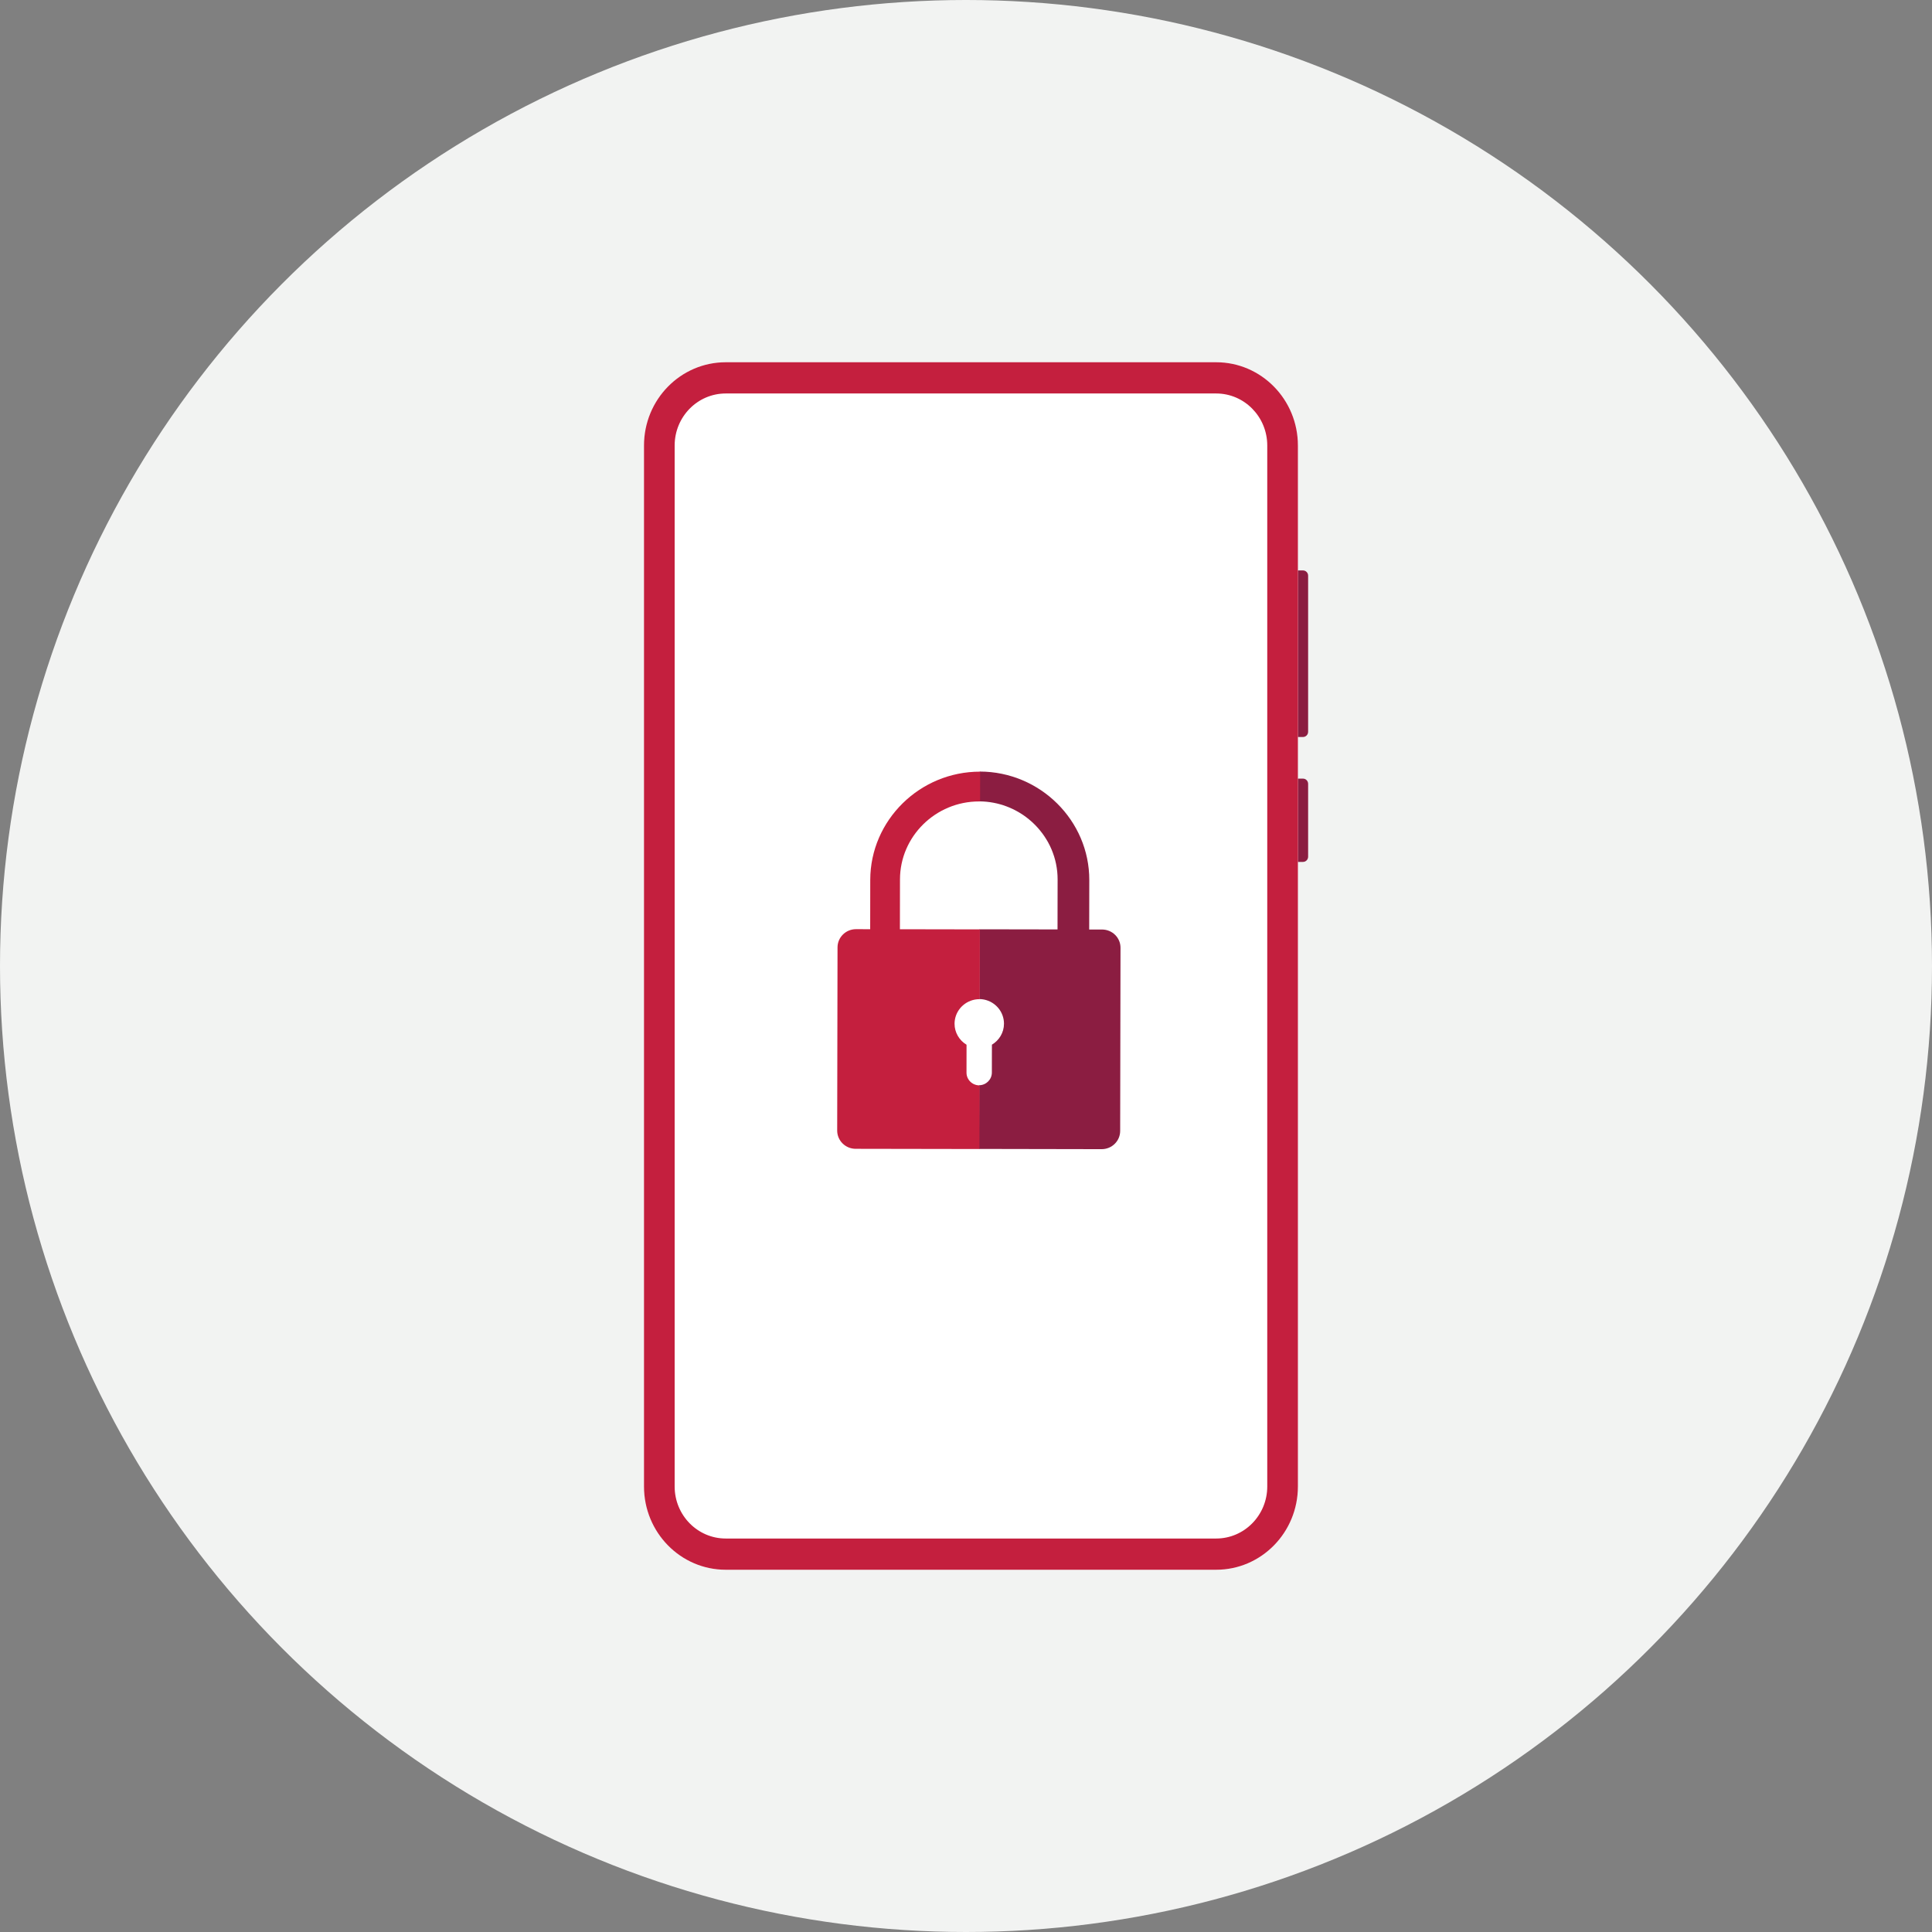
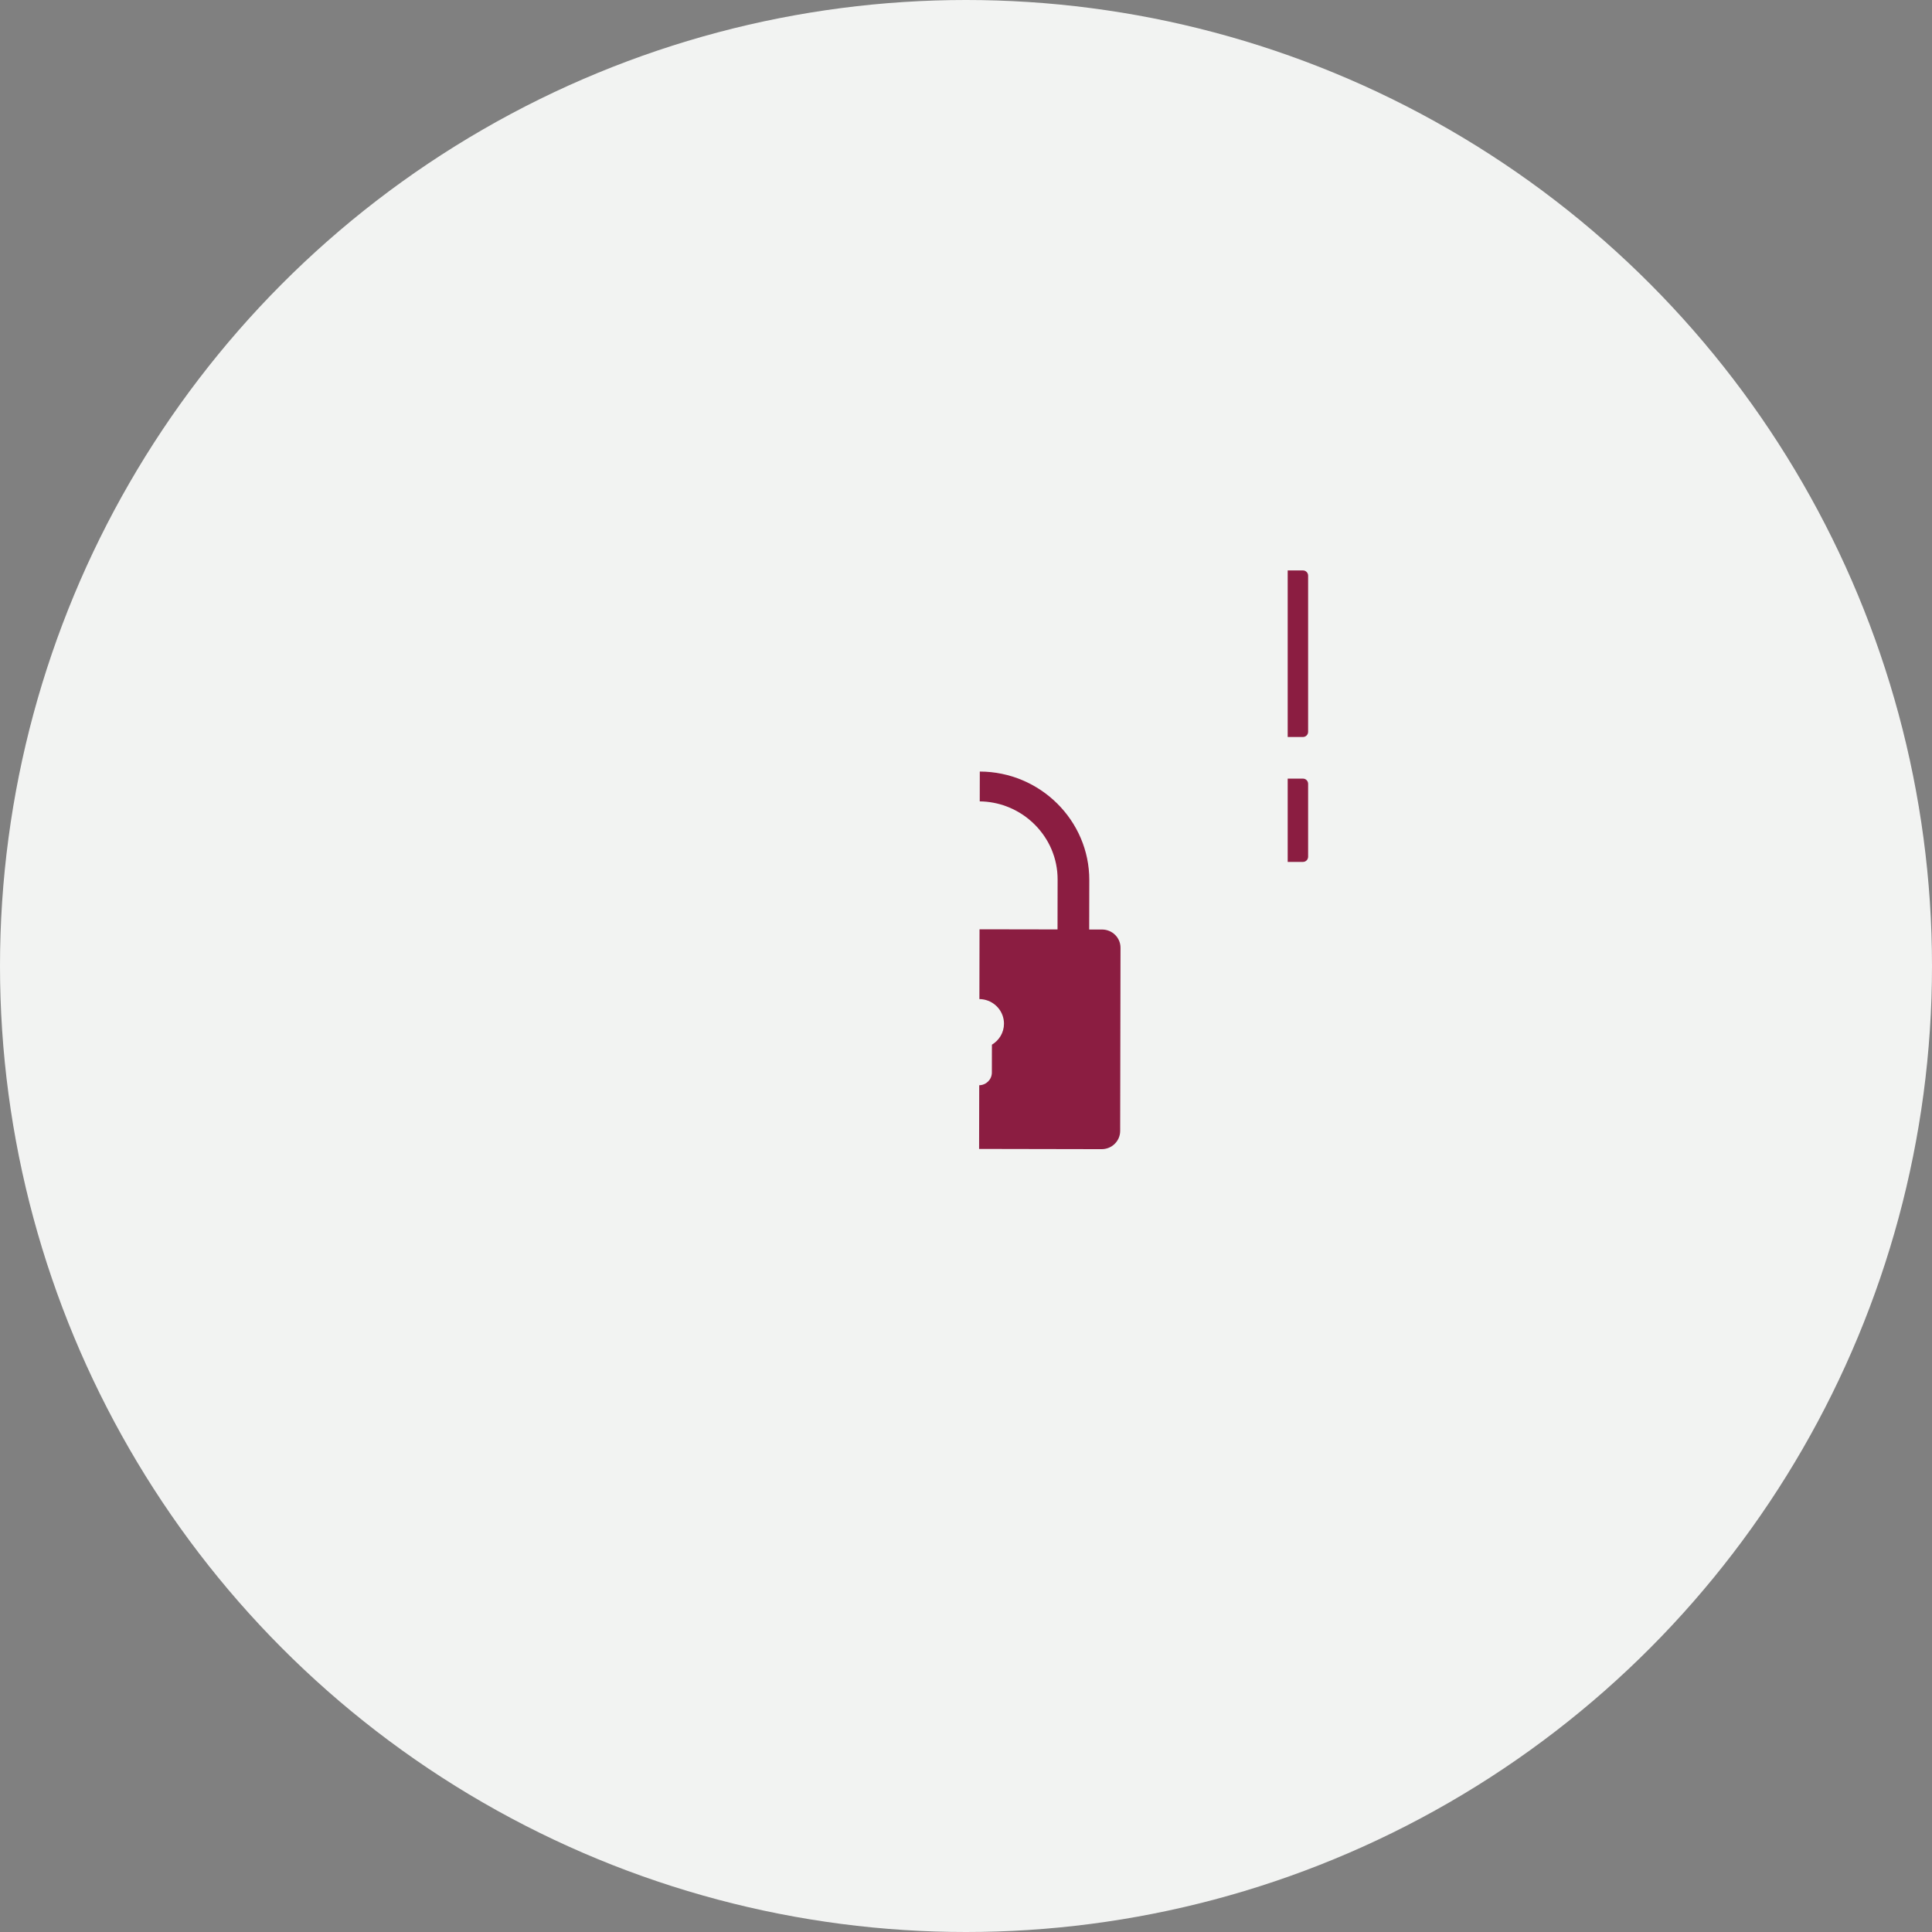
<svg xmlns="http://www.w3.org/2000/svg" width="256" height="256" viewBox="0 0 256 256" fill="none">
  <rect x="0" y="0" width="256" height="256" fill="#808080" stroke="none" />
  <circle cx="128" cy="128" r="128" fill="#F2F3F2" />
  <path d="M170.626 75.586H172.656C173.03 75.586 173.333 75.895 173.333 76.276V96.966C173.333 97.346 173.03 97.655 172.656 97.655H170.626V75.586Z" fill="#8B1D41" />
  <path d="M170.626 103.172H172.656C173.03 103.172 173.333 103.481 173.333 103.862V113.517C173.333 113.898 173.03 114.207 172.656 114.207H170.626V103.172Z" fill="#8B1D41" />
-   <path d="M85.333 59.035C85.333 52.94 90.182 48 96.164 48H161.149C167.13 48 171.979 52.94 171.979 59.035V196.966C171.979 203.06 167.13 208 161.149 208H96.164C90.182 208 85.333 203.06 85.333 196.966V59.035Z" fill="white" />
-   <path fill-rule="evenodd" clip-rule="evenodd" d="M161.149 52.138H96.164C92.425 52.138 89.395 55.226 89.395 59.035V196.966C89.395 200.774 92.425 203.862 96.164 203.862H161.149C164.887 203.862 167.918 200.774 167.918 196.966V59.035C167.918 55.226 164.887 52.138 161.149 52.138ZM96.164 48C90.182 48 85.333 52.94 85.333 59.035V196.966C85.333 203.06 90.182 208 96.164 208H161.149C167.13 208 171.979 203.06 171.979 196.966V59.035C171.979 52.94 167.13 48 161.149 48H96.164Z" fill="#C41F3E" />
  <path fill-rule="evenodd" clip-rule="evenodd" d="M144.337 116.619L144.324 123.164L146.029 123.166C147.383 123.169 148.479 124.253 148.473 125.587L148.428 149.856C148.425 151.193 147.329 152.27 145.977 152.27L129.735 152.239L129.753 143.8C130.674 143.786 131.426 143.037 131.427 142.123L131.43 140.006L131.435 138.426C132.388 137.855 133.031 136.827 133.033 135.647C133.034 135.458 133.016 135.276 132.986 135.096C132.725 133.568 131.389 132.402 129.775 132.382L129.793 123.136L140.128 123.154L140.133 119.664L140.139 116.536C140.142 116.365 140.136 116.194 140.126 116.026C140.127 116.02 140.123 116.014 140.125 116.008C140.125 115.962 140.123 115.913 140.116 115.871C140.107 115.743 140.099 115.615 140.087 115.489C140.081 115.424 140.074 115.359 140.063 115.297C140.05 115.19 140.039 115.082 140.02 114.974C139.994 114.801 139.967 114.634 139.93 114.467C139.898 114.299 139.858 114.134 139.815 113.972C139.78 113.831 139.743 113.693 139.697 113.555C139.691 113.531 139.682 113.509 139.676 113.485C139.648 113.392 139.619 113.299 139.581 113.206C139.561 113.141 139.537 113.072 139.512 113.009C139.479 112.909 139.443 112.811 139.4 112.718C139.374 112.66 139.352 112.6 139.329 112.539C139.286 112.437 139.244 112.338 139.193 112.239C139.17 112.194 139.15 112.146 139.128 112.095L139.122 112.084C139.073 111.981 139.02 111.879 138.964 111.779C138.945 111.74 138.924 111.697 138.904 111.658L138.894 111.641C138.838 111.533 138.776 111.432 138.712 111.327L138.643 111.213C138.577 111.105 138.509 110.994 138.437 110.89C138.417 110.856 138.398 110.826 138.376 110.797C138.301 110.681 138.221 110.573 138.141 110.464C138.123 110.443 138.107 110.416 138.089 110.394C138.005 110.279 137.914 110.168 137.825 110.06C137.813 110.04 137.798 110.021 137.782 110.003C137.689 109.889 137.592 109.776 137.495 109.669C137.483 109.657 137.47 109.642 137.458 109.631C137.357 109.512 137.254 109.403 137.143 109.295C137.135 109.291 137.129 109.281 137.119 109.273C137.008 109.159 136.896 109.052 136.776 108.944C136.768 108.94 136.766 108.936 136.762 108.93C136.642 108.817 136.518 108.712 136.39 108.609L136.388 108.605C134.604 107.123 132.317 106.218 129.821 106.186L129.829 102.235C137.827 102.251 144.351 108.724 144.337 116.619" fill="#8B1D41" />
-   <path fill-rule="evenodd" clip-rule="evenodd" d="M129.874 102.248L129.866 106.198C129.823 106.196 129.78 106.194 129.739 106.196C123.982 106.185 119.263 110.826 119.253 116.512L119.242 123.13L129.838 123.149L129.819 132.395C129.81 132.396 129.796 132.395 129.787 132.396C128.134 132.395 126.763 133.594 126.522 135.159C126.497 135.317 126.485 135.48 126.483 135.646C126.481 136.826 127.12 137.86 128.072 138.433L128.07 140.003L128.067 142.129C128.063 143.054 128.828 143.815 129.766 143.814C129.775 143.813 129.789 143.814 129.797 143.813L129.78 152.251L113.373 152.223C112.024 152.22 110.928 151.136 110.932 149.799L110.977 125.53C110.979 124.198 112.077 123.116 113.43 123.12L115.3 123.125L115.304 123.123L115.313 116.579C115.331 108.682 121.882 102.234 129.874 102.248Z" fill="#C41F3E" />
</svg>